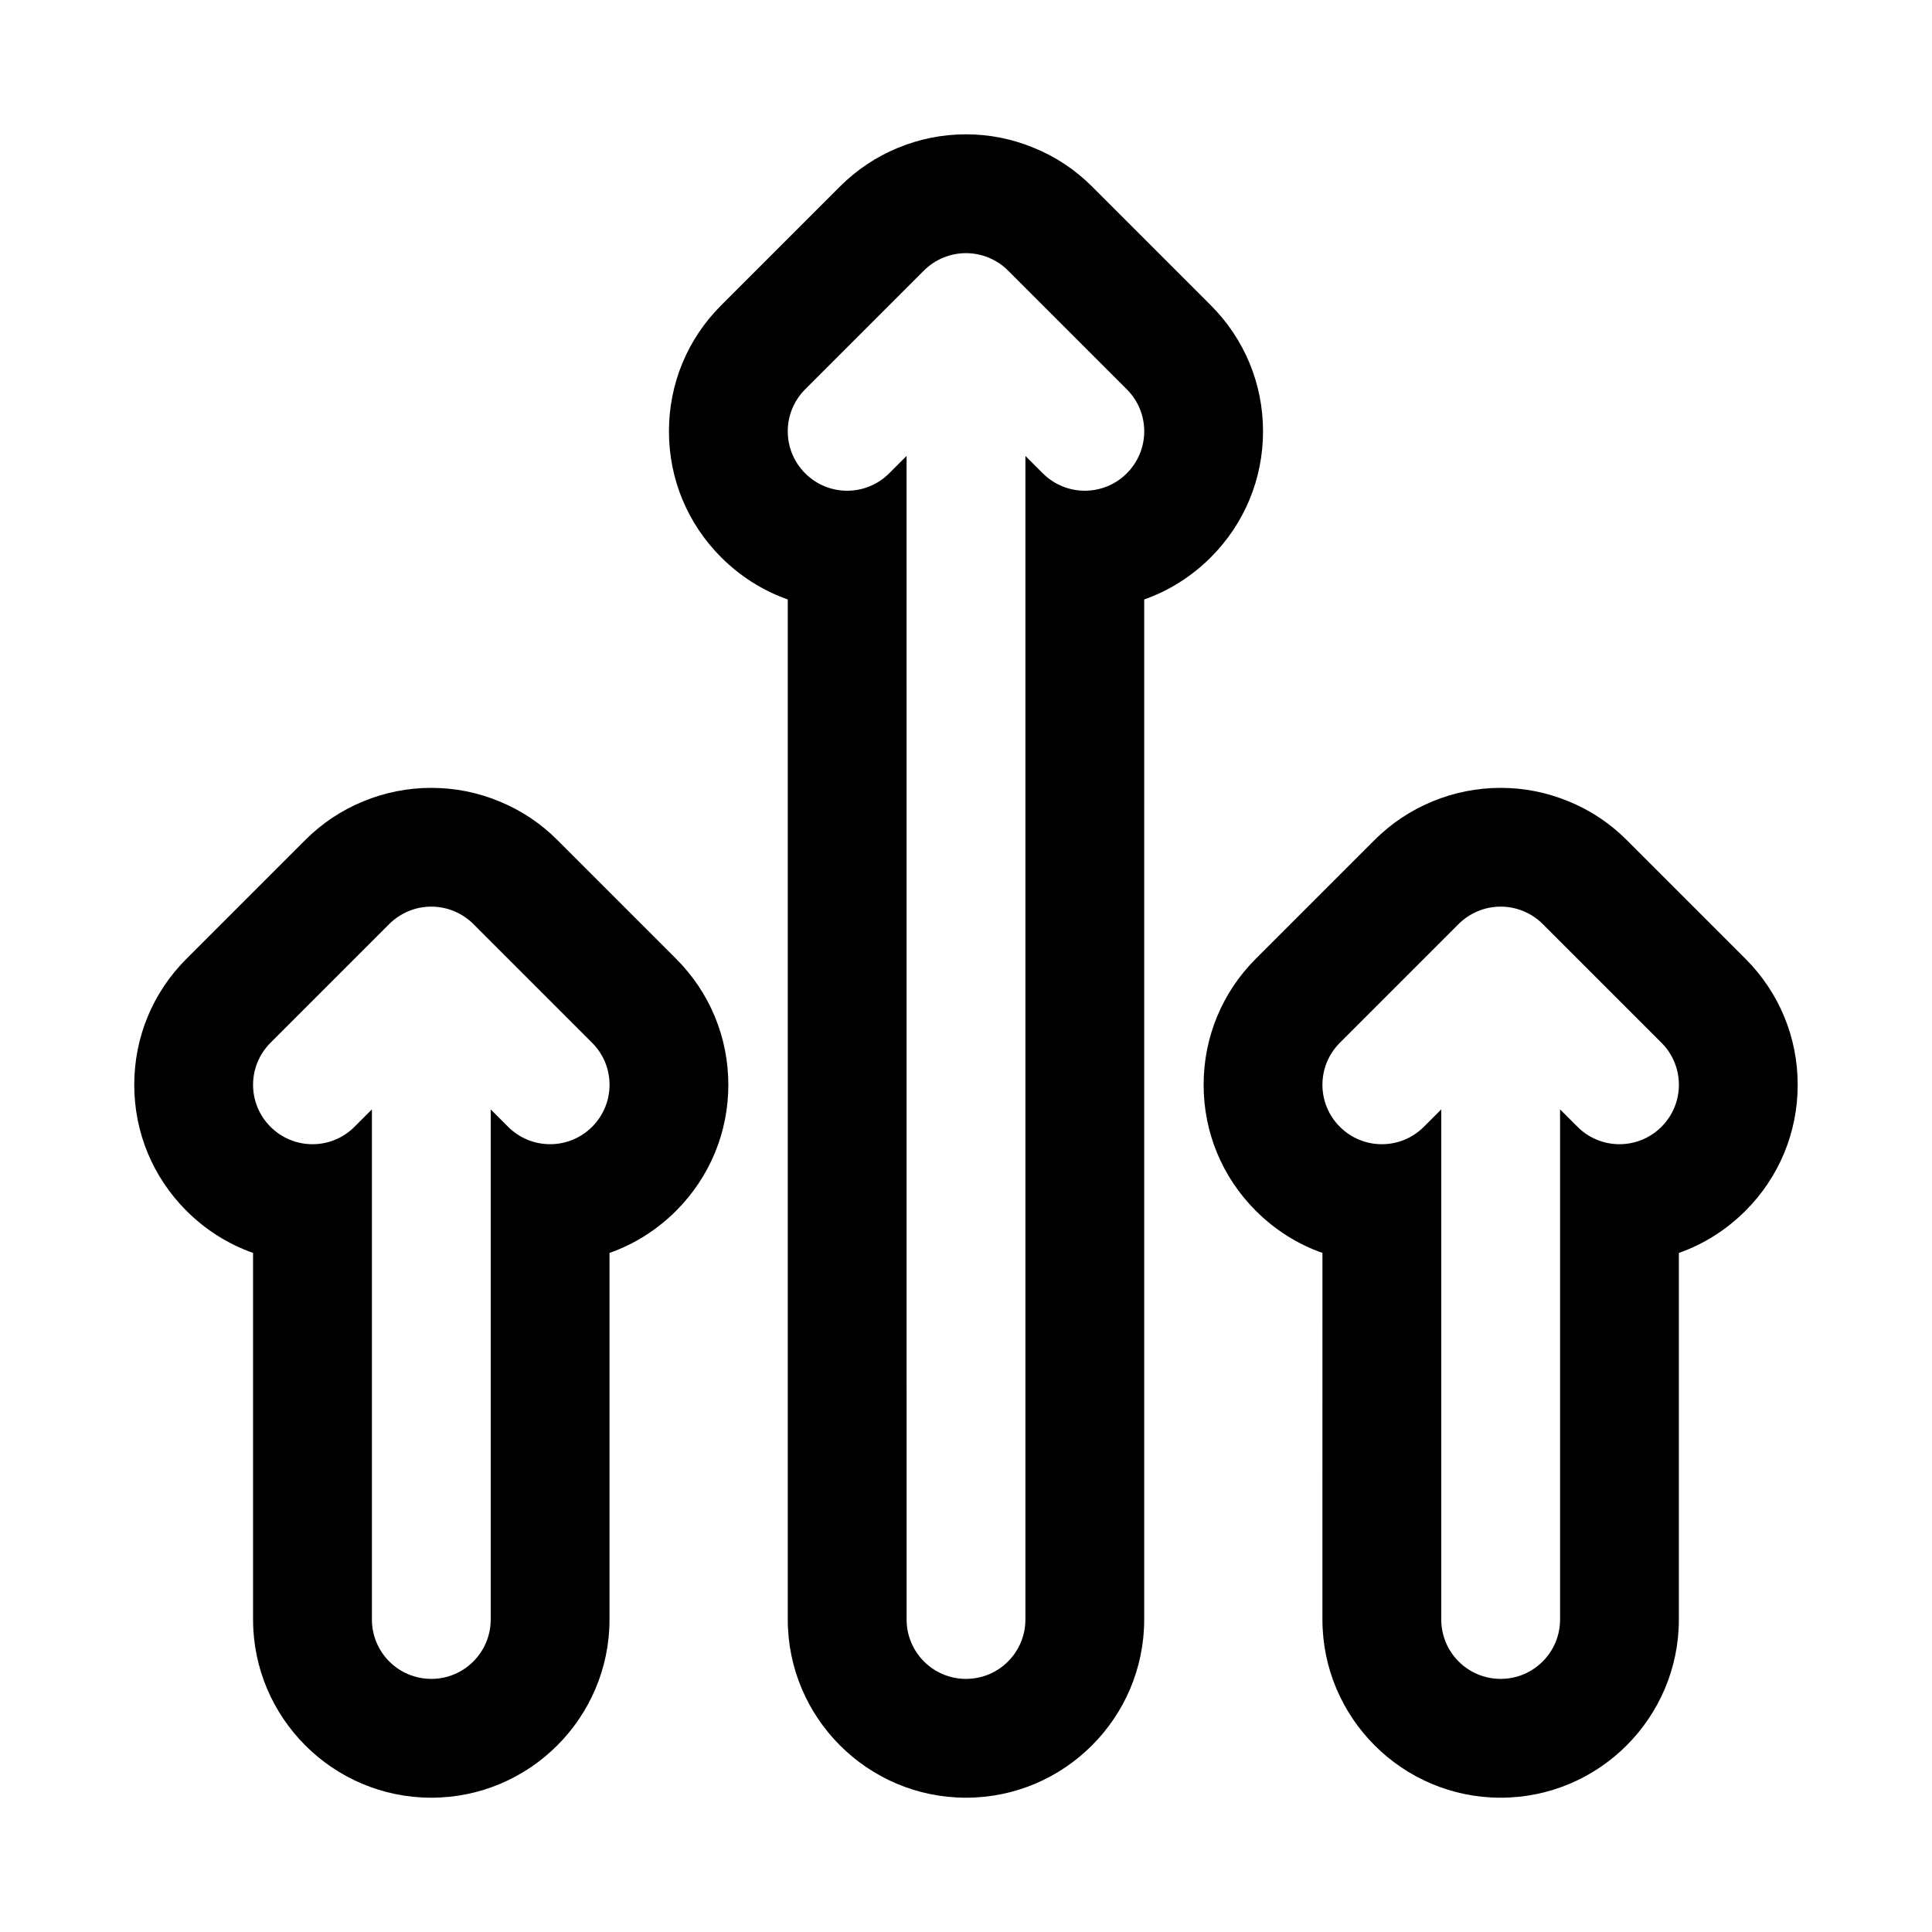
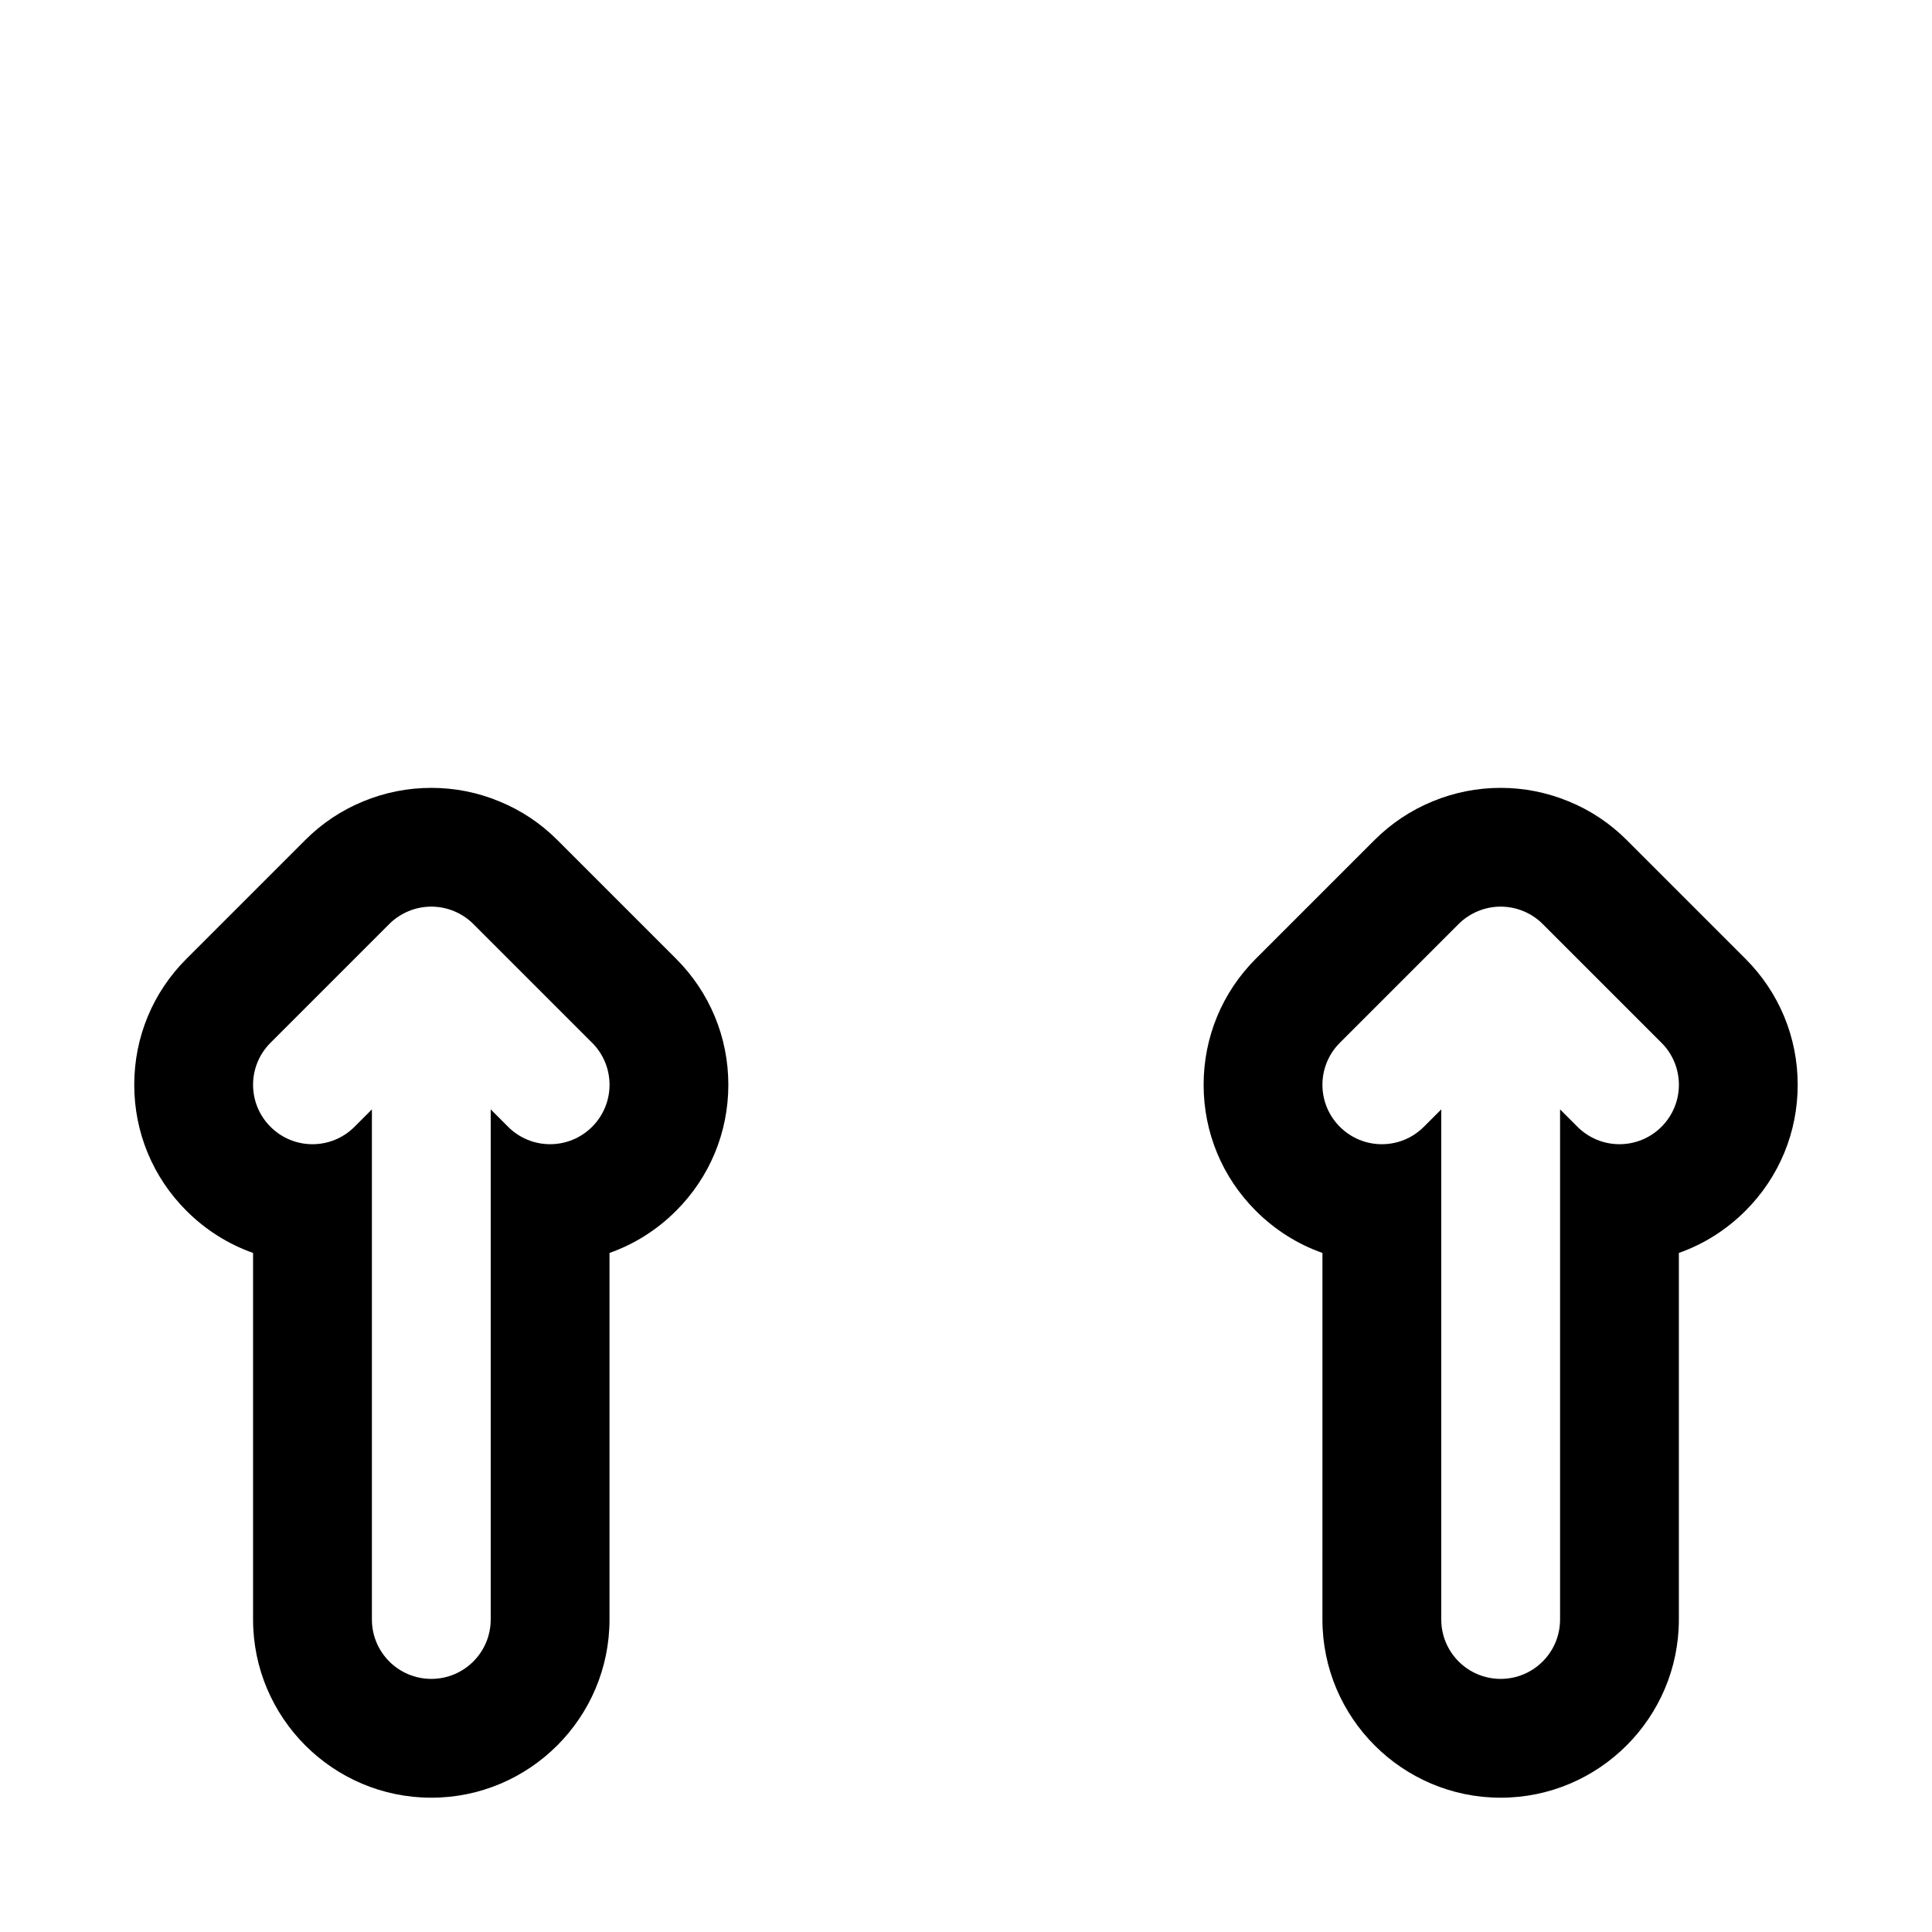
<svg xmlns="http://www.w3.org/2000/svg" fill="#000000" width="800px" height="800px" version="1.1" viewBox="144 144 512 512">
  <g>
-     <path d="m464.88 224.91-31.473-31.473c-4.41-4.41-9.574-7.871-15.367-10.234-5.746-2.394-11.82-3.606-18.039-3.606-6.234 0-12.297 1.211-18.027 3.574-5.812 2.394-10.977 5.856-15.383 10.266l-31.473 31.473c-8.926 8.91-13.84 20.781-13.84 33.391s4.914 24.48 13.84 33.395c5.07 5.07 11.082 8.848 17.648 11.164v270.32c0 26.039 21.191 47.23 47.23 47.23 26.039 0 47.23-21.191 47.23-47.23l0.004-270.32c6.566-2.312 12.578-6.094 17.648-11.164 8.91-8.91 13.84-20.781 13.84-33.395 0-12.609-4.93-24.48-13.84-33.391zm-22.262 44.523c-3.07 3.07-7.102 4.613-11.129 4.613-4.031 0-8.062-1.543-11.133-4.613l-4.613-4.613v308.36c0 8.691-7.039 15.742-15.742 15.742-8.707 0-15.742-7.055-15.742-15.742l-0.004-308.36-4.613 4.613c-6.156 6.156-16.105 6.156-22.262 0s-6.156-16.105 0-22.262l31.473-31.473c1.465-1.465 3.195-2.613 5.133-3.418 3.84-1.59 8.172-1.59 12.027 0 1.938 0.805 3.668 1.953 5.133 3.418l31.473 31.473c6.156 6.156 6.156 16.105 0 22.262z" />
    <path d="m606.57 398.09-31.473-31.473c-4.41-4.41-9.574-7.871-15.367-10.234-5.746-2.379-11.824-3.59-18.043-3.59-6.234 0-12.297 1.211-18.027 3.574-5.809 2.394-10.973 5.84-15.398 10.25l-31.473 31.473c-8.906 8.91-13.816 20.781-13.816 33.395 0 12.609 4.914 24.48 13.84 33.395 5.07 5.07 11.082 8.848 17.648 11.164l-0.004 97.137c0 26.039 21.191 47.23 47.23 47.23 26.039 0 47.23-21.191 47.23-47.23v-97.141c6.566-2.312 12.578-6.094 17.648-11.164 8.918-8.91 13.844-20.781 13.844-33.391 0-12.613-4.926-24.484-13.84-33.395zm-22.262 44.523c-3.07 3.07-7.098 4.613-11.129 4.613s-8.062-1.543-11.133-4.613l-4.613-4.613v135.18c0 8.691-7.039 15.742-15.742 15.742-8.707 0-15.742-7.055-15.742-15.742v-135.18l-4.613 4.613c-6.156 6.156-16.105 6.156-22.262 0s-6.156-16.105 0-22.262l31.473-31.473c1.465-1.465 3.195-2.613 5.133-3.418 3.84-1.59 8.172-1.59 12.027 0 1.938 0.805 3.668 1.953 5.133 3.418l31.473 31.473c6.152 6.156 6.152 16.105-0.004 22.262z" />
    <path d="m323.18 398.09-31.473-31.473c-4.41-4.41-9.574-7.871-15.367-10.234-5.746-2.391-11.824-3.59-18.043-3.59-6.234 0-12.297 1.211-18.027 3.574-5.809 2.379-10.973 5.84-15.379 10.25l-31.473 31.473c-8.93 8.91-13.84 20.781-13.84 33.395 0 12.609 4.914 24.48 13.84 33.395 5.07 5.066 11.082 8.844 17.648 11.16v97.141c0 26.039 21.191 47.23 47.23 47.23 26.039 0 47.23-21.191 47.23-47.23v-97.141c6.566-2.312 12.578-6.094 17.648-11.164 8.914-8.91 13.844-20.781 13.844-33.391 0-12.613-4.93-24.484-13.84-33.395zm-22.262 44.523c-3.07 3.07-7.102 4.613-11.133 4.613s-8.062-1.543-11.133-4.613l-4.609-4.613v135.18c0 8.691-7.039 15.742-15.742 15.742-8.707 0-15.742-7.055-15.742-15.742v-135.18l-4.613 4.613c-6.156 6.156-16.105 6.156-22.262 0s-6.156-16.105 0-22.262l31.473-31.473c1.465-1.465 3.195-2.613 5.133-3.418 3.84-1.59 8.172-1.59 12.027 0 1.938 0.805 3.668 1.953 5.133 3.418l31.473 31.473c6.152 6.156 6.152 16.105-0.004 22.262z" />
  </g>
</svg>